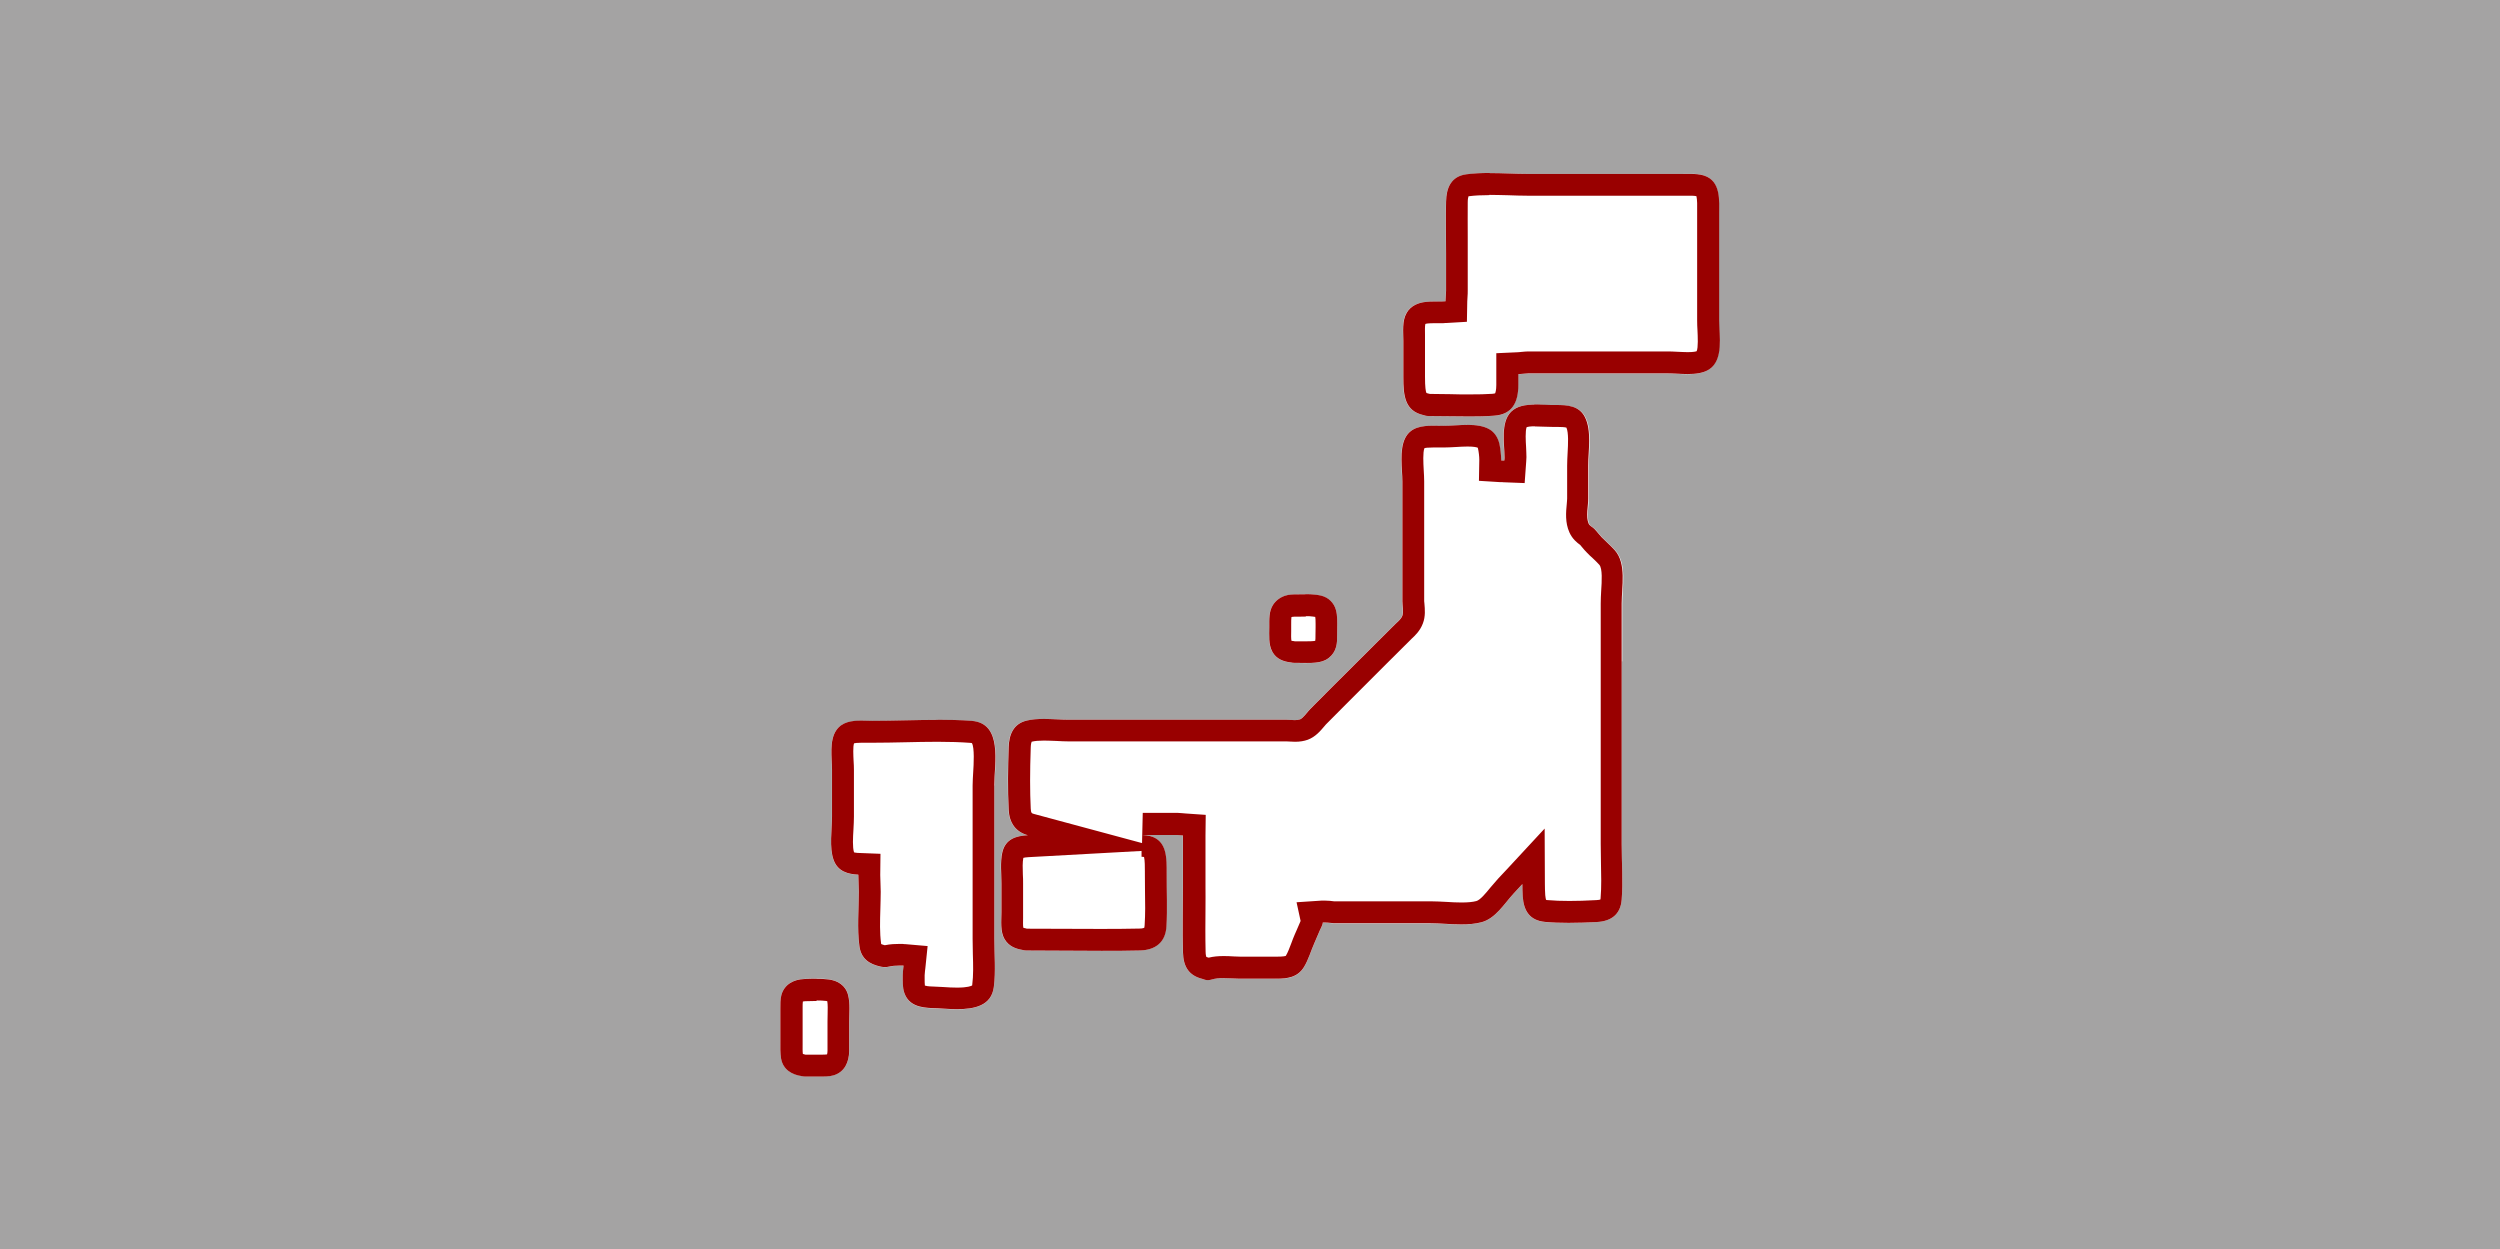
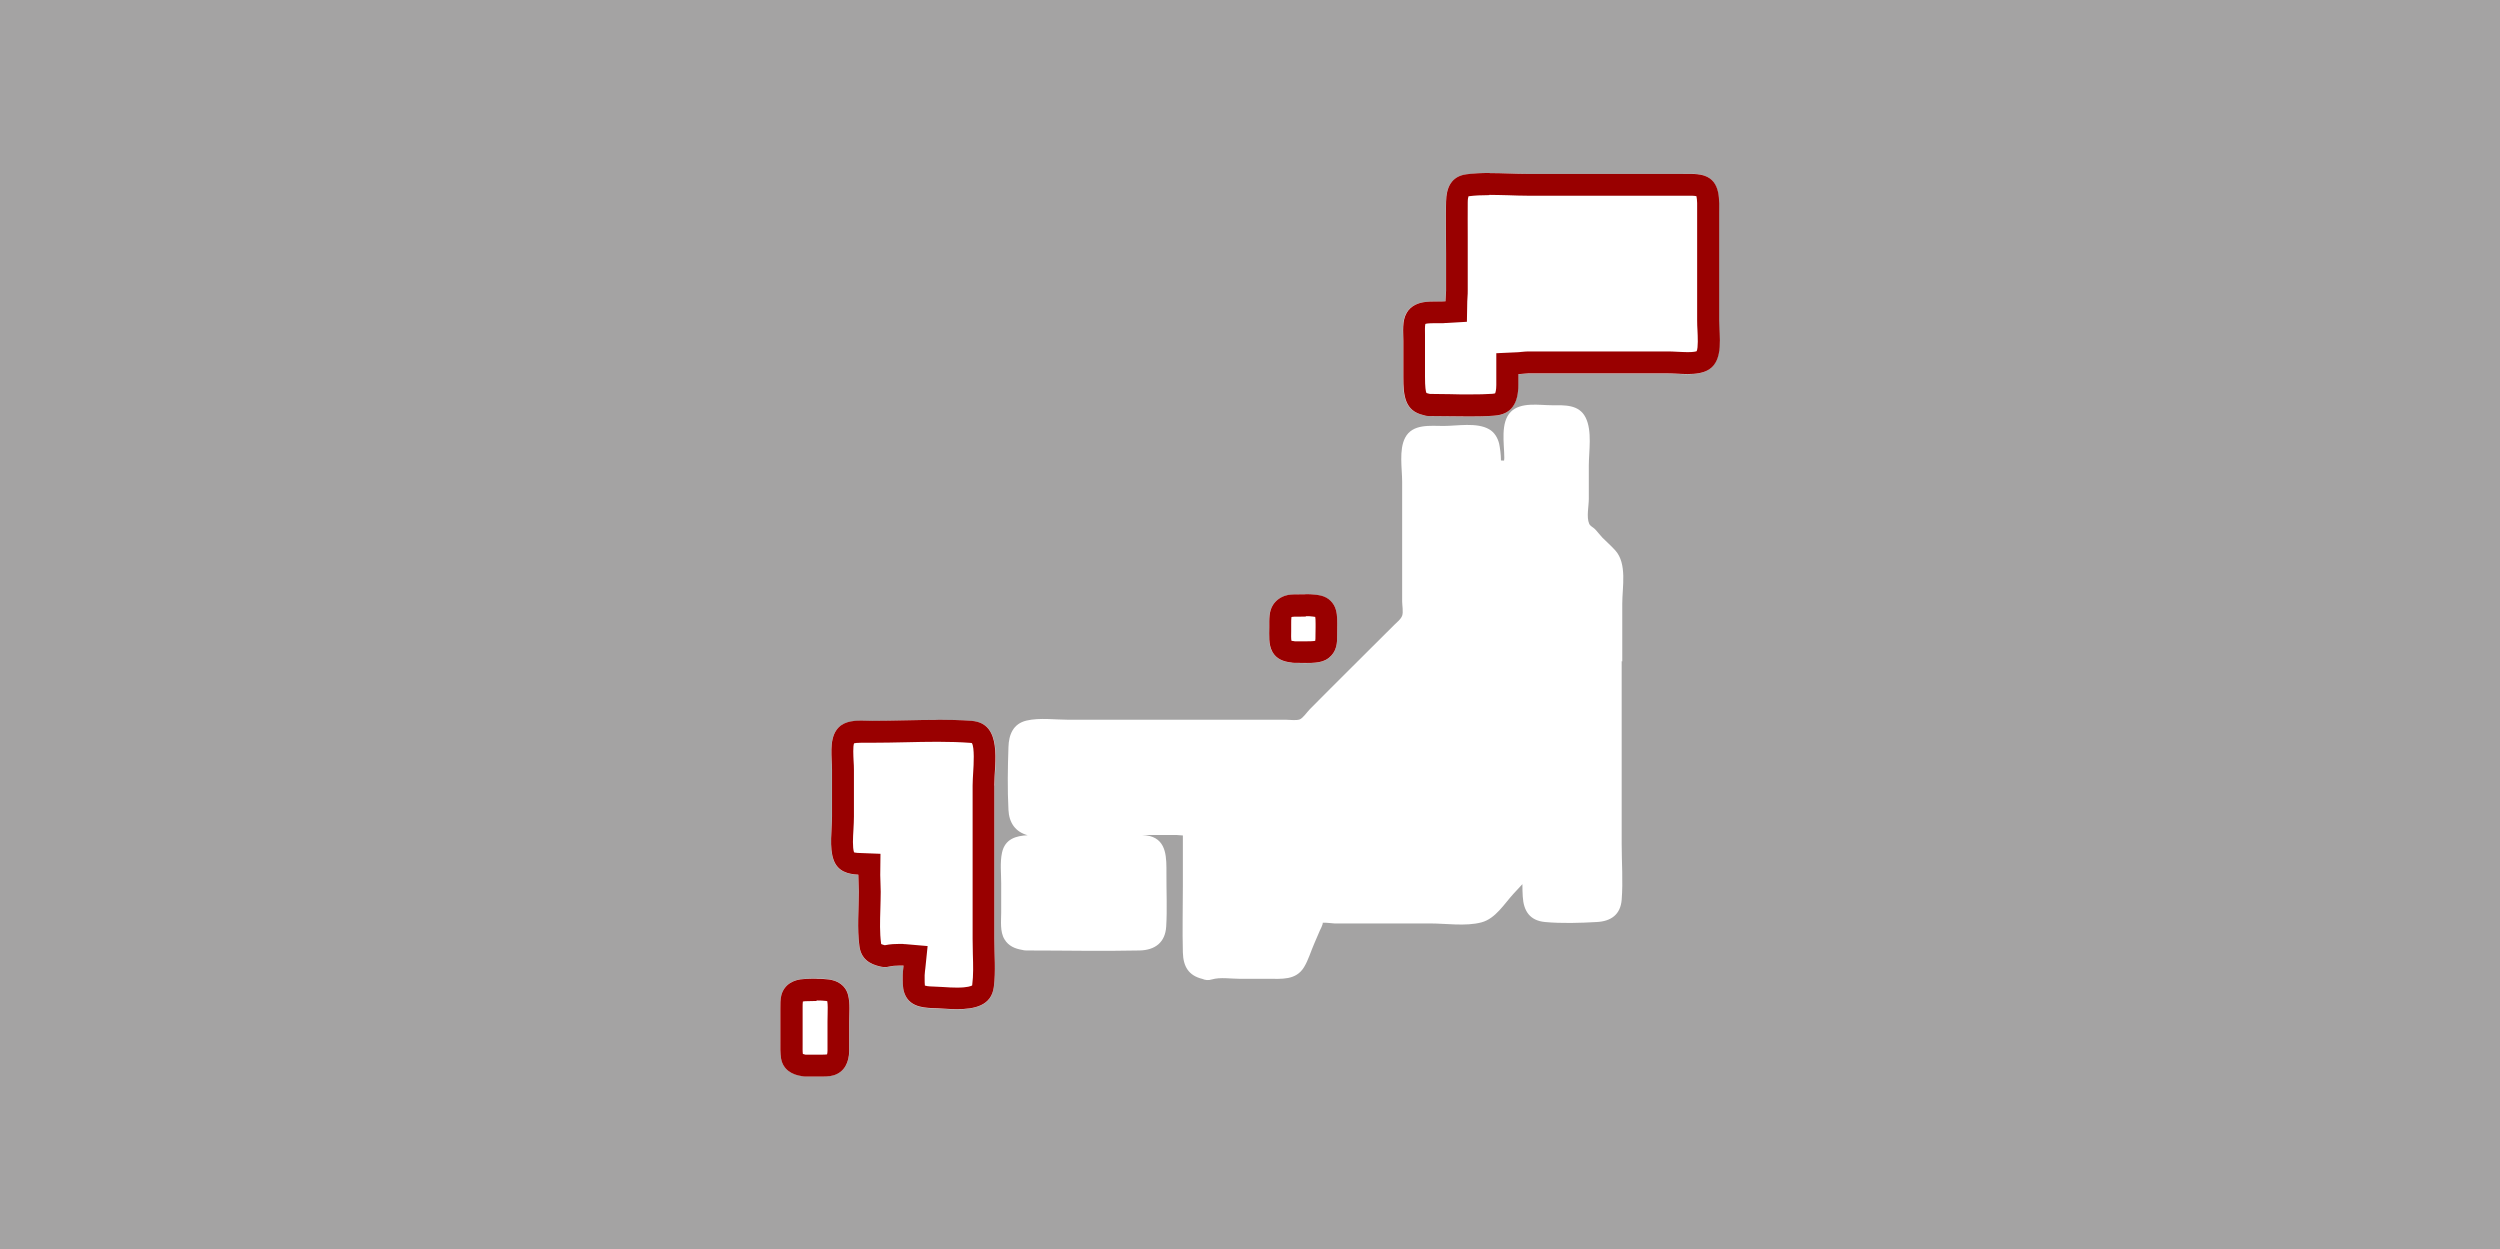
<svg xmlns="http://www.w3.org/2000/svg" id="_レイヤー_2" viewBox="0 0 210 104.95">
  <rect x="0" y="0" width="210" height="104.95" fill="#808080" stroke="none" />
  <defs>
    <style>.cls-1{fill:#e7e6e6;opacity:.35;}.cls-2{fill:#fff;}.cls-3{fill:#900;}</style>
  </defs>
  <g id="_レイヤー_1-2">
    <rect class="cls-1" width="210" height="104.95" />
    <path class="cls-2" d="M136.27,55.56c0-1.62,0-3.23,0-4.85,0-1.4.42-3.35-.58-4.47-.34-.38-.73-.72-1.09-1.08-.22-.23-.41-.5-.64-.73-.15-.15-.38-.23-.47-.44-.24-.55-.03-1.49-.03-2.08,0-.93,0-1.86,0-2.79,0-1.22.3-2.92-.27-4.05-.56-1.11-1.76-1.03-2.84-1.03-1.06,0-2.6-.29-3.44.55-.9.9-.55,2.7-.55,3.83,0,.05,0,.15-.02.27-.08,0-.17,0-.26-.01,0-.48-.08-1.07-.15-1.4-.12-.5-.39-.96-.84-1.22-1.03-.6-2.69-.28-3.82-.28-1.13,0-2.62-.2-3.24.99-.53,1.01-.25,2.6-.25,3.68,0,1.74,0,3.49,0,5.23,0,1.61,0,3.22,0,4.83,0,.31.11.92,0,1.21-.12.31-.4.51-.63.74-.67.66-1.33,1.32-2,1.99-1.14,1.14-2.28,2.27-3.42,3.41-.57.57-1.14,1.14-1.7,1.71-.2.2-.59.76-.85.86-.31.11-.78.03-1.11.03-3.03,0-6.06,0-9.09,0-3.06,0-6.13,0-9.19,0-1.14,0-2.46-.19-3.57.07-1.12.27-1.48,1.18-1.51,2.23-.06,1.74-.09,3.54,0,5.27.05,1.08.58,1.85,1.61,2.13-.98.05-1.9.31-2.15,1.46-.18.82-.07,1.75-.07,2.59,0,.81,0,1.61,0,2.42,0,.72-.12,1.63.28,2.28.34.56.88.78,1.47.88.11.03.22.05.35.05,3.18,0,6.36.07,9.53,0,1.3-.03,2.15-.68,2.23-2.01.09-1.48.01-3,.02-4.48,0-1.21.06-2.74-1.39-3.12-.21-.05-.43-.08-.66-.09.64,0,1.28,0,1.92,0,.33,0,.65,0,.98,0,.09,0,.3.02.53.04,0,.49,0,.99,0,1.48,0,.93,0,1.85,0,2.78,0,1.85-.05,3.71,0,5.56.03,1.2.49,1.95,1.64,2.23.23.1.5.14.81.04.68-.2,1.6-.05,2.31-.05.8,0,1.6,0,2.4,0,1.14,0,2.34.14,3.02-.98.37-.61.58-1.36.87-2.01.15-.36.31-.71.46-1.07,0,0,.27-.51.24-.65.31-.02.83.06.98.06.33,0,.67,0,1,0,.8,0,1.6,0,2.41,0,1.54,0,3.07,0,4.61,0,1.35,0,3.01.26,4.33-.09,1.18-.31,1.91-1.55,2.69-2.4.25-.27.5-.54.75-.81,0,.35.01.7.03,1.04.07,1.21.59,2.02,1.87,2.14,1.4.13,2.94.08,4.35,0,1.19-.06,1.99-.62,2.09-1.87.12-1.54,0-3.14,0-4.69,0-1.75,0-3.5,0-5.25,0-3.37,0-6.73,0-10.1Z" />
-     <path class="cls-3" d="M128.92,35.82h0c.24,0,.47.01.7.02.26.01.52.02.76.02h.2s.18,0,.18,0c.41,0,.69.02.82.06.19.43.14,1.39.1,2.1-.02.39-.04.76-.04,1.1,0,.92,0,1.84,0,2.76,0,.13-.02.27-.03.43-.07.71-.15,1.59.22,2.41.25.56.65.87.9,1.05.06.06.11.13.16.19.13.16.27.32.42.47.15.16.31.31.48.46.2.19.4.38.55.55.28.31.21,1.42.16,2.16-.02.38-.04.75-.04,1.1v.69s0,4.15,0,4.15v5.51s0,4.59,0,4.59v2.62s0,2.63,0,2.63c0,.52.01,1.04.02,1.56.02,1.05.05,2.03-.03,2.98,0,.06-.01.1-.02.13-.05.02-.16.04-.34.05-.89.05-1.61.07-2.26.07-.68,0-1.28-.02-1.82-.07-.06,0-.11-.01-.14-.02-.02-.06-.05-.18-.07-.4-.02-.31-.03-.62-.03-.94l-.02-4.65-3.16,3.41-.16.17-.6.64c-.21.23-.42.48-.64.74-.38.47-.86,1.05-1.18,1.13-.3.08-.71.12-1.23.12-.41,0-.85-.02-1.28-.05-.44-.02-.9-.05-1.35-.05h-2.23s-2.38,0-2.38,0h-2.4s-.96,0-.96,0h-.13c-.21-.03-.5-.06-.78-.06-.08,0-.17,0-.24,0l-2.12.14.34,1.57-.02.05-.31.72-.15.34c-.11.24-.2.5-.3.76-.15.4-.29.77-.46,1.06-.04.02-.19.07-.73.07-.12,0-.24,0-.36,0h-.33c-.44,0-.89,0-1.33,0h-1.09c-.17,0-.36-.01-.55-.02-.28-.02-.56-.03-.84-.03-.47,0-.87.04-1.23.13h-.05c-.1-.04-.16-.06-.17-.06h0s-.06-.16-.06-.44c-.03-1.21-.02-2.45-.01-3.65,0-.62.01-1.24,0-1.86v-.93s0-1.86,0-1.86v-.5c0-.32,0-.63,0-.95l.02-1.74-1.73-.12-.22-.02c-.19-.02-.35-.03-.44-.03h-.75s-.23,0-.23,0h-1.92s-.06,2.54-.06,2.54l-9.09-2.45c-.17-.05-.24-.06-.26-.45-.07-1.45-.07-3.08,0-5.12.01-.29.05-.44.08-.5,0,0,.02,0,.02,0,.25-.06.58-.09,1.01-.09.34,0,.68.02,1.02.03.38.02.76.04,1.12.04h.91s4.55,0,4.55,0h3.73c3.03,0,6.06,0,9.09,0,.06,0,.12,0,.19.01.16.01.33.02.49.02.4,0,.75-.06,1.06-.17.65-.24,1.07-.75,1.41-1.15.05-.06.09-.11.11-.13l1.7-1.71c1.14-1.14,2.27-2.28,3.41-3.41.66-.66,1.33-1.32,1.99-1.98.04-.04.07-.07.11-.11.26-.24.7-.64.94-1.28.23-.59.17-1.19.13-1.67,0-.08-.01-.15-.02-.2,0-1.61,0-3.22,0-4.83v-5.23c0-.3-.02-.63-.04-.98-.03-.55-.08-1.46.06-1.81.08-.03.28-.06.73-.06.15,0,.29,0,.43,0,.16,0,.32,0,.47,0,.31,0,.66-.02,1.02-.04.33-.02.67-.04.98-.04.52,0,.76.06.85.1,0,.02.01.04.02.07.06.24.11.67.11.95l-.03,1.76,1.76.11h.19s.08.01.08.01l1.81.07.13-1.8c.01-.17.02-.31.02-.38,0-.26-.02-.55-.03-.86-.03-.45-.08-1.36.05-1.66.07-.02.26-.07.68-.07M95.89,71.48v.49c.1,0,.17.01.21.02.07.27.07.87.07,1.21v.14c0,.49,0,.99.01,1.49.02,1,.03,1.95-.03,2.88,0,.14-.04.22-.03.22,0,0,0,0,0,0,0,0-.11.07-.41.07-.95.02-1.99.03-3.18.03-1.04,0-2.09,0-3.13-.01-1.02,0-2.05-.01-3.1-.01h-.04s-.1-.03-.1-.03c-.1-.02-.16-.03-.2-.05-.04-.18-.02-.57-.02-.82,0-.16,0-.33,0-.48,0-.8,0-1.61,0-2.41,0-.25,0-.51-.02-.77-.02-.52-.03-1.02.04-1.39.08-.02.22-.05.46-.06l9.45-.52M128.92,33.99c-.75,0-1.49.1-1.99.6-.9.9-.55,2.7-.55,3.83,0,.05,0,.15-.02.27-.08,0-.17,0-.26-.01,0-.48-.08-1.07-.15-1.4-.12-.5-.39-.96-.84-1.22-.5-.29-1.15-.37-1.82-.37-.7,0-1.42.08-2,.08h0c-.29,0-.59-.01-.9-.01-.92,0-1.87.11-2.34,1.01-.53,1.01-.25,2.6-.25,3.68,0,1.74,0,3.49,0,5.23,0,1.61,0,3.22,0,4.83,0,.31.11.92,0,1.21-.12.31-.4.51-.63.74-.67.66-1.33,1.32-2,1.99-1.14,1.14-2.28,2.27-3.42,3.41-.57.57-1.14,1.14-1.7,1.71-.2.2-.59.76-.85.86-.12.04-.27.06-.43.06-.23,0-.48-.03-.68-.03-3.03,0-6.06,0-9.09,0-1.24,0-2.49,0-3.73,0-1.82,0-3.64,0-5.46,0h0c-.68,0-1.42-.07-2.14-.07-.49,0-.98.03-1.43.14-1.12.27-1.48,1.18-1.51,2.23-.06,1.74-.09,3.54,0,5.27.05,1.08.58,1.85,1.61,2.13-.98.05-1.9.31-2.15,1.46-.18.82-.07,1.75-.07,2.59,0,.81,0,1.61,0,2.42,0,.72-.12,1.63.28,2.28.34.56.88.78,1.47.88.11.03.22.05.35.05h.03c2.09,0,4.19.03,6.28.03,1.07,0,2.15,0,3.22-.03,1.3-.03,2.15-.68,2.23-2.01.09-1.48.01-3,.02-4.48,0-1.21.06-2.74-1.39-3.12-.21-.05-.43-.08-.66-.09.64,0,1.28,0,1.92,0,.33,0,.65,0,.98,0h0c.09,0,.3.02.52.04,0,.49,0,.99,0,1.48,0,.93,0,1.85,0,2.78,0,1.85-.05,3.71,0,5.56.03,1.2.49,1.95,1.64,2.23.13.06.28.1.45.1.11,0,.24-.02.36-.06.27-.08.59-.11.91-.11.47,0,.97.05,1.39.05h0c.36,0,.72,0,1.08,0,.44,0,.88,0,1.32,0,.23,0,.47,0,.7,0,.91,0,1.78-.1,2.32-.99.37-.61.58-1.36.87-2.01.15-.36.31-.71.46-1.07,0,0,.27-.51.24-.65.04,0,.08,0,.12,0,.31,0,.73.06.86.06.33,0,.67,0,1,0,.8,0,1.6,0,2.41,0,1.54,0,3.07,0,4.61,0,.81,0,1.74.1,2.63.1.59,0,1.17-.04,1.7-.18,1.18-.31,1.91-1.55,2.69-2.4.25-.27.5-.54.75-.81,0,.35.01.7.03,1.04.08,1.21.59,2.02,1.87,2.14.64.06,1.32.08,1.99.08.8,0,1.6-.03,2.36-.07,1.19-.06,1.99-.62,2.09-1.87.12-1.54,0-3.14,0-4.69,0-1.75,0-3.5,0-5.25,0-3.37,0-6.73,0-10.1,0-1.62,0-3.23,0-4.85,0-1.4.42-3.35-.58-4.47-.34-.38-.73-.72-1.09-1.08-.22-.23-.41-.5-.64-.73-.15-.15-.38-.23-.47-.44-.24-.55-.03-1.49-.03-2.08,0-.93,0-1.86,0-2.79,0-1.22.3-2.92-.27-4.05-.49-.98-1.48-1.03-2.45-1.03-.13,0-.25,0-.38,0h-.01c-.43,0-.94-.05-1.45-.05h0Z" />
    <path class="cls-2" d="M144.39,26.92c0-1.39,0-2.79,0-4.18,0-1.56,0-3.12,0-4.68,0-1.22.17-2.87-1.29-3.33-.59-.18-1.25-.12-1.86-.12h-12.92c-1.68,0-3.48-.18-5.15.04-1.28.17-1.69,1.12-1.71,2.31-.03,1.43,0,2.86,0,4.29,0,.67,0,1.34,0,2.01,0,.39,0,.78,0,1.18,0,.23-.04.57-.05.88-.13,0-.26.02-.34.02-.43,0-.88-.02-1.31.02-.65.06-1.28.33-1.62.92-.4.69-.28,1.59-.28,2.35,0,1.02,0,2.03,0,3.05,0,1.58.13,2.84,1.69,3.19.13.05.28.08.45.08,1.81,0,3.66.09,5.47-.02,1.55-.1,2.04-1.13,2.05-2.56,0-.31,0-.62,0-.93.31-.01.66-.07.85-.07h7.32c1.44,0,2.88,0,4.32,0,1.07,0,2.57.28,3.51-.32,1.26-.8.86-2.86.86-4.11Z" />
    <path class="cls-3" d="M125.11,16.37h0c.52,0,1.05.02,1.57.03.56.02,1.11.04,1.65.04h12.92c.13,0,.26,0,.4,0,.11,0,.23,0,.34,0,.09,0,.33,0,.51.04.07.27.07.87.06,1.21v.37s0,4.68,0,4.68v2.04s0,2.15,0,2.15c0,.26.01.55.03.86.02.46.07,1.41-.07,1.71-.07.03-.27.08-.76.08-.28,0-.56-.02-.84-.03-.32-.02-.62-.03-.9-.03h-2.16s-2.16,0-2.16,0h-7.32c-.15,0-.35.02-.58.04-.11.01-.24.03-.35.03l-1.76.08v1.76s0,.17,0,.17c0,.25,0,.5,0,.74,0,.43-.07.63-.1.7-.04.01-.11.03-.23.04-.57.04-1.18.05-1.94.05-.53,0-1.07,0-1.6-.02-.55,0-1.1-.02-1.64-.02h-.07s-.03-.01-.03-.01l-.13-.03c-.06-.01-.1-.03-.13-.04-.06-.13-.12-.48-.12-1.36,0-1.01,0-2.03,0-3.04,0-.16,0-.32,0-.49,0-.28-.02-.74.03-.91.04-.01.1-.03.2-.04.18-.02.37-.02.56-.02h.26s.32,0,.32,0c.09,0,.22,0,.36-.02h.09s1.7-.1,1.7-.1l.03-1.7c0-.12.01-.25.02-.37.01-.2.03-.4.02-.55v-1.17s0-2,0-2c0-.47,0-.94,0-1.41,0-.94-.01-1.9,0-2.84,0-.28.04-.44.07-.51.01,0,.03,0,.05,0,.48-.06,1.02-.09,1.69-.09M125.11,14.53c-.65,0-1.3.03-1.93.11-1.28.17-1.69,1.12-1.71,2.31-.03,1.43,0,2.86,0,4.29,0,.67,0,1.34,0,2.01,0,.39,0,.78,0,1.18,0,.23-.04.57-.05.88-.13,0-.26.02-.34.02h-.03c-.18,0-.37,0-.55,0-.24,0-.49,0-.72.03-.65.06-1.28.33-1.62.92-.4.69-.28,1.59-.28,2.35,0,1.02,0,2.03,0,3.05,0,1.58.13,2.84,1.69,3.19.13.05.28.08.45.08h0c.06,0,.11,0,.17,0,1.07,0,2.16.03,3.24.03.69,0,1.37-.01,2.06-.06,1.55-.1,2.04-1.13,2.05-2.56,0-.31,0-.62,0-.93.31-.01.66-.07.85-.07h7.32c1.44,0,2.88,0,4.32,0,.52,0,1.13.06,1.74.06.65,0,1.29-.07,1.78-.38,1.26-.8.86-2.86.86-4.11,0-1.39,0-2.79,0-4.18,0-1.56,0-3.12,0-4.68,0-1.22.17-2.87-1.29-3.33-.35-.11-.74-.13-1.12-.13-.25,0-.5,0-.74,0h-12.92c-1.05,0-2.14-.07-3.22-.07h0Z" />
    <path class="cls-2" d="M83.54,65.98c0-1.85.74-5.23-1.92-5.42-2.75-.2-5.58,0-8.34,0-1.04,0-2.36-.19-3.04.79-.61.88-.36,2.33-.36,3.33,0,1.3,0,2.61,0,3.91,0,1.11-.25,2.62.14,3.67.35.95,1.19,1.18,2.07,1.22,0,.48.04.97.04,1.44,0,1.49-.15,3.09.05,4.56.14,1.05.81,1.52,1.81,1.73.11.02.22.03.32.03.11,0,.22,0,.33-.03.4-.09.75-.09,1.15-.08.02,0,.06,0,.11,0-.03.29-.07.59-.07.81,0,.49-.03,1.03.14,1.5.38,1.06,1.38,1.23,2.37,1.26,1.72.04,4.84.6,5.14-1.77.17-1.32.04-2.74.04-4.06,0-1.48,0-2.95,0-4.43,0-2.82,0-5.64,0-8.45Z" />
    <path class="cls-3" d="M78.78,62.31c1.03,0,1.91.03,2.71.09.08,0,.12.02.15.02.23.38.15,1.8.11,2.42-.02.4-.05.78-.05,1.15v8.45s0,2.95,0,2.95v1.48c0,.42.01.85.02,1.29.03.91.05,1.77-.05,2.54,0,.04-.01.07-.01.08-.07.04-.37.18-1.26.18-.38,0-.79-.02-1.18-.05-.3-.02-.58-.03-.83-.04-.42-.01-.61-.05-.7-.08-.02-.13-.02-.4-.02-.59v-.28c0-.1.02-.23.03-.36l.03-.24.19-1.85-1.85-.16c-.11,0-.2-.01-.23-.02-.1,0-.2,0-.3,0-.31,0-.73.01-1.22.11h0c-.16-.04-.25-.08-.3-.1,0-.02,0-.04-.01-.07-.12-.87-.09-1.84-.06-2.86.01-.49.03-.98.03-1.46,0-.24-.01-.48-.02-.72,0-.23-.02-.46-.02-.69l.02-1.78-1.78-.07c-.24,0-.37-.04-.44-.05-.14-.42-.09-1.25-.05-1.93.02-.38.04-.74.04-1.07v-3.91c0-.25-.01-.51-.03-.8-.02-.42-.06-1.19.04-1.45.07-.02.24-.05.61-.05.15,0,.29,0,.43,0,.17,0,.33,0,.49,0,.92,0,1.84-.02,2.77-.04.91-.02,1.82-.04,2.73-.04M78.78,60.47c-1.84,0-3.69.08-5.5.08h0c-.29,0-.61-.02-.92-.02-.81,0-1.62.1-2.11.81-.61.88-.36,2.33-.36,3.33,0,1.3,0,2.61,0,3.91,0,1.11-.25,2.62.14,3.67.35.95,1.19,1.18,2.07,1.22,0,.48.04.97.04,1.44,0,1.49-.15,3.09.05,4.56.14,1.05.81,1.52,1.81,1.73.09.02.18.03.27.03.01,0,.03,0,.04,0,.02,0,.04,0,.06,0,.09,0,.18,0,.27-.03.31-.07.59-.09.89-.09.08,0,.17,0,.26,0,.02,0,.06,0,.11,0-.03.29-.07.59-.07.81,0,.49-.03,1.03.14,1.5.38,1.06,1.38,1.23,2.37,1.26.58.01,1.32.09,2.05.09,1.45,0,2.89-.28,3.09-1.86.17-1.32.04-2.74.04-4.06,0-1.48,0-2.95,0-4.43,0-2.82,0-5.64,0-8.45,0-1.85.74-5.23-1.92-5.42-.94-.07-1.89-.09-2.84-.09h0Z" />
    <path class="cls-2" d="M69.59,82.25c-.66-.07-1.37-.05-2.04-.02-.87.03-1.66.44-1.91,1.33-.1.38-.09.78-.09,1.17,0,.42,0,.83,0,1.25,0,.49,0,.98,0,1.48,0,.48-.02.97.06,1.45.16.93.92,1.37,1.77,1.48.08.02.17.03.26.03.41,0,.81,0,1.22,0,.39,0,.79.01,1.17-.1.94-.28,1.3-1.13,1.31-2.04,0-.82,0-1.64,0-2.47,0-.72.09-1.53-.09-2.23-.21-.82-.87-1.23-1.67-1.32Z" />
    <path class="cls-3" d="M68.58,84.04c.32,0,.58.01.81.04.04,0,.08.01.1.02.05.28.04.69.03,1.09,0,.21-.01.42-.01.62v.5c0,.65,0,1.3,0,1.95,0,.15-.02.25-.04.31-.11.02-.32.02-.47.02h-.14s-.74,0-.74,0h-.4s0,0,0,0h-.07c-.09-.02-.16-.04-.21-.06-.03-.22-.02-.49-.02-.77v-.29c0-.49,0-.98,0-1.47v-1.24s0-.15,0-.15c0-.16,0-.37.02-.48.04-.01.12-.03.22-.03.31-.01.63-.02.95-.02M68.58,82.21c-.35,0-.69.01-1.03.03-.87.03-1.66.44-1.91,1.33-.1.38-.09.78-.09,1.17,0,.42,0,.83,0,1.25,0,.49,0,.98,0,1.48,0,.48-.02.97.06,1.45.16.93.92,1.37,1.77,1.48.08.02.17.03.25.03h0c.41,0,.81,0,1.22,0,.39,0,.79.01,1.17-.1.94-.28,1.3-1.13,1.31-2.04,0-.82,0-1.64,0-2.47,0-.72.09-1.53-.09-2.23-.21-.82-.87-1.23-1.67-1.32-.33-.04-.67-.05-1.01-.05h0Z" />
    <path class="cls-2" d="M106.88,54.76c.33.61.94.83,1.58.9.08.02.17.03.26.03.59,0,1.19.04,1.78-.02.41-.04.78-.13,1.11-.39.31-.24.52-.55.62-.93.09-.32.09-.65.09-.98,0-.32,0-.64.01-.95,0-.53-.01-1.11-.28-1.58-.15-.26-.38-.49-.64-.63-.32-.17-.6-.21-.95-.25-.52-.06-1.06-.03-1.58-.02-.31,0-.64.01-.94.11-.42.14-.76.39-1.01.76-.36.55-.32,1.24-.32,1.87,0,.69-.08,1.46.26,2.08Z" />
    <path class="cls-3" d="M109.69,51.76c.24,0,.42,0,.58.03.1.01.16.02.21.03.02.09.03.26.03.59v.28s-.01.67-.01.67v.07c0,.12,0,.3-.02.4-.03,0-.07.01-.14.02-.18.02-.37.02-.55.02-.16,0-.32,0-.48,0-.16,0-.32,0-.51,0h-.04s-.1-.02-.1-.02c-.08,0-.14-.02-.18-.03-.03-.19-.03-.54-.02-.77,0-.12,0-.24,0-.35v-.19c0-.23,0-.59.02-.67,0,0,.03-.02.05-.02.07-.02.28-.02.4-.02h.25c.17,0,.35-.01.52-.01M109.69,49.92c-.27,0-.54,0-.8.01-.31,0-.64.01-.94.11-.42.14-.76.39-1.01.76-.36.55-.32,1.24-.32,1.87,0,.69-.08,1.46.26,2.08.33.61.94.83,1.58.9.08.02.17.03.26.03h0s.03,0,.04,0c.34,0,.68.01,1.02.01.24,0,.48,0,.72-.03.41-.04.78-.13,1.11-.39.31-.24.52-.55.62-.93.09-.32.09-.65.09-.98,0-.32,0-.64.01-.95,0-.53-.01-1.11-.28-1.58-.15-.26-.38-.49-.64-.63-.32-.17-.6-.21-.95-.25-.26-.03-.52-.04-.78-.04h0Z" />
  </g>
</svg>